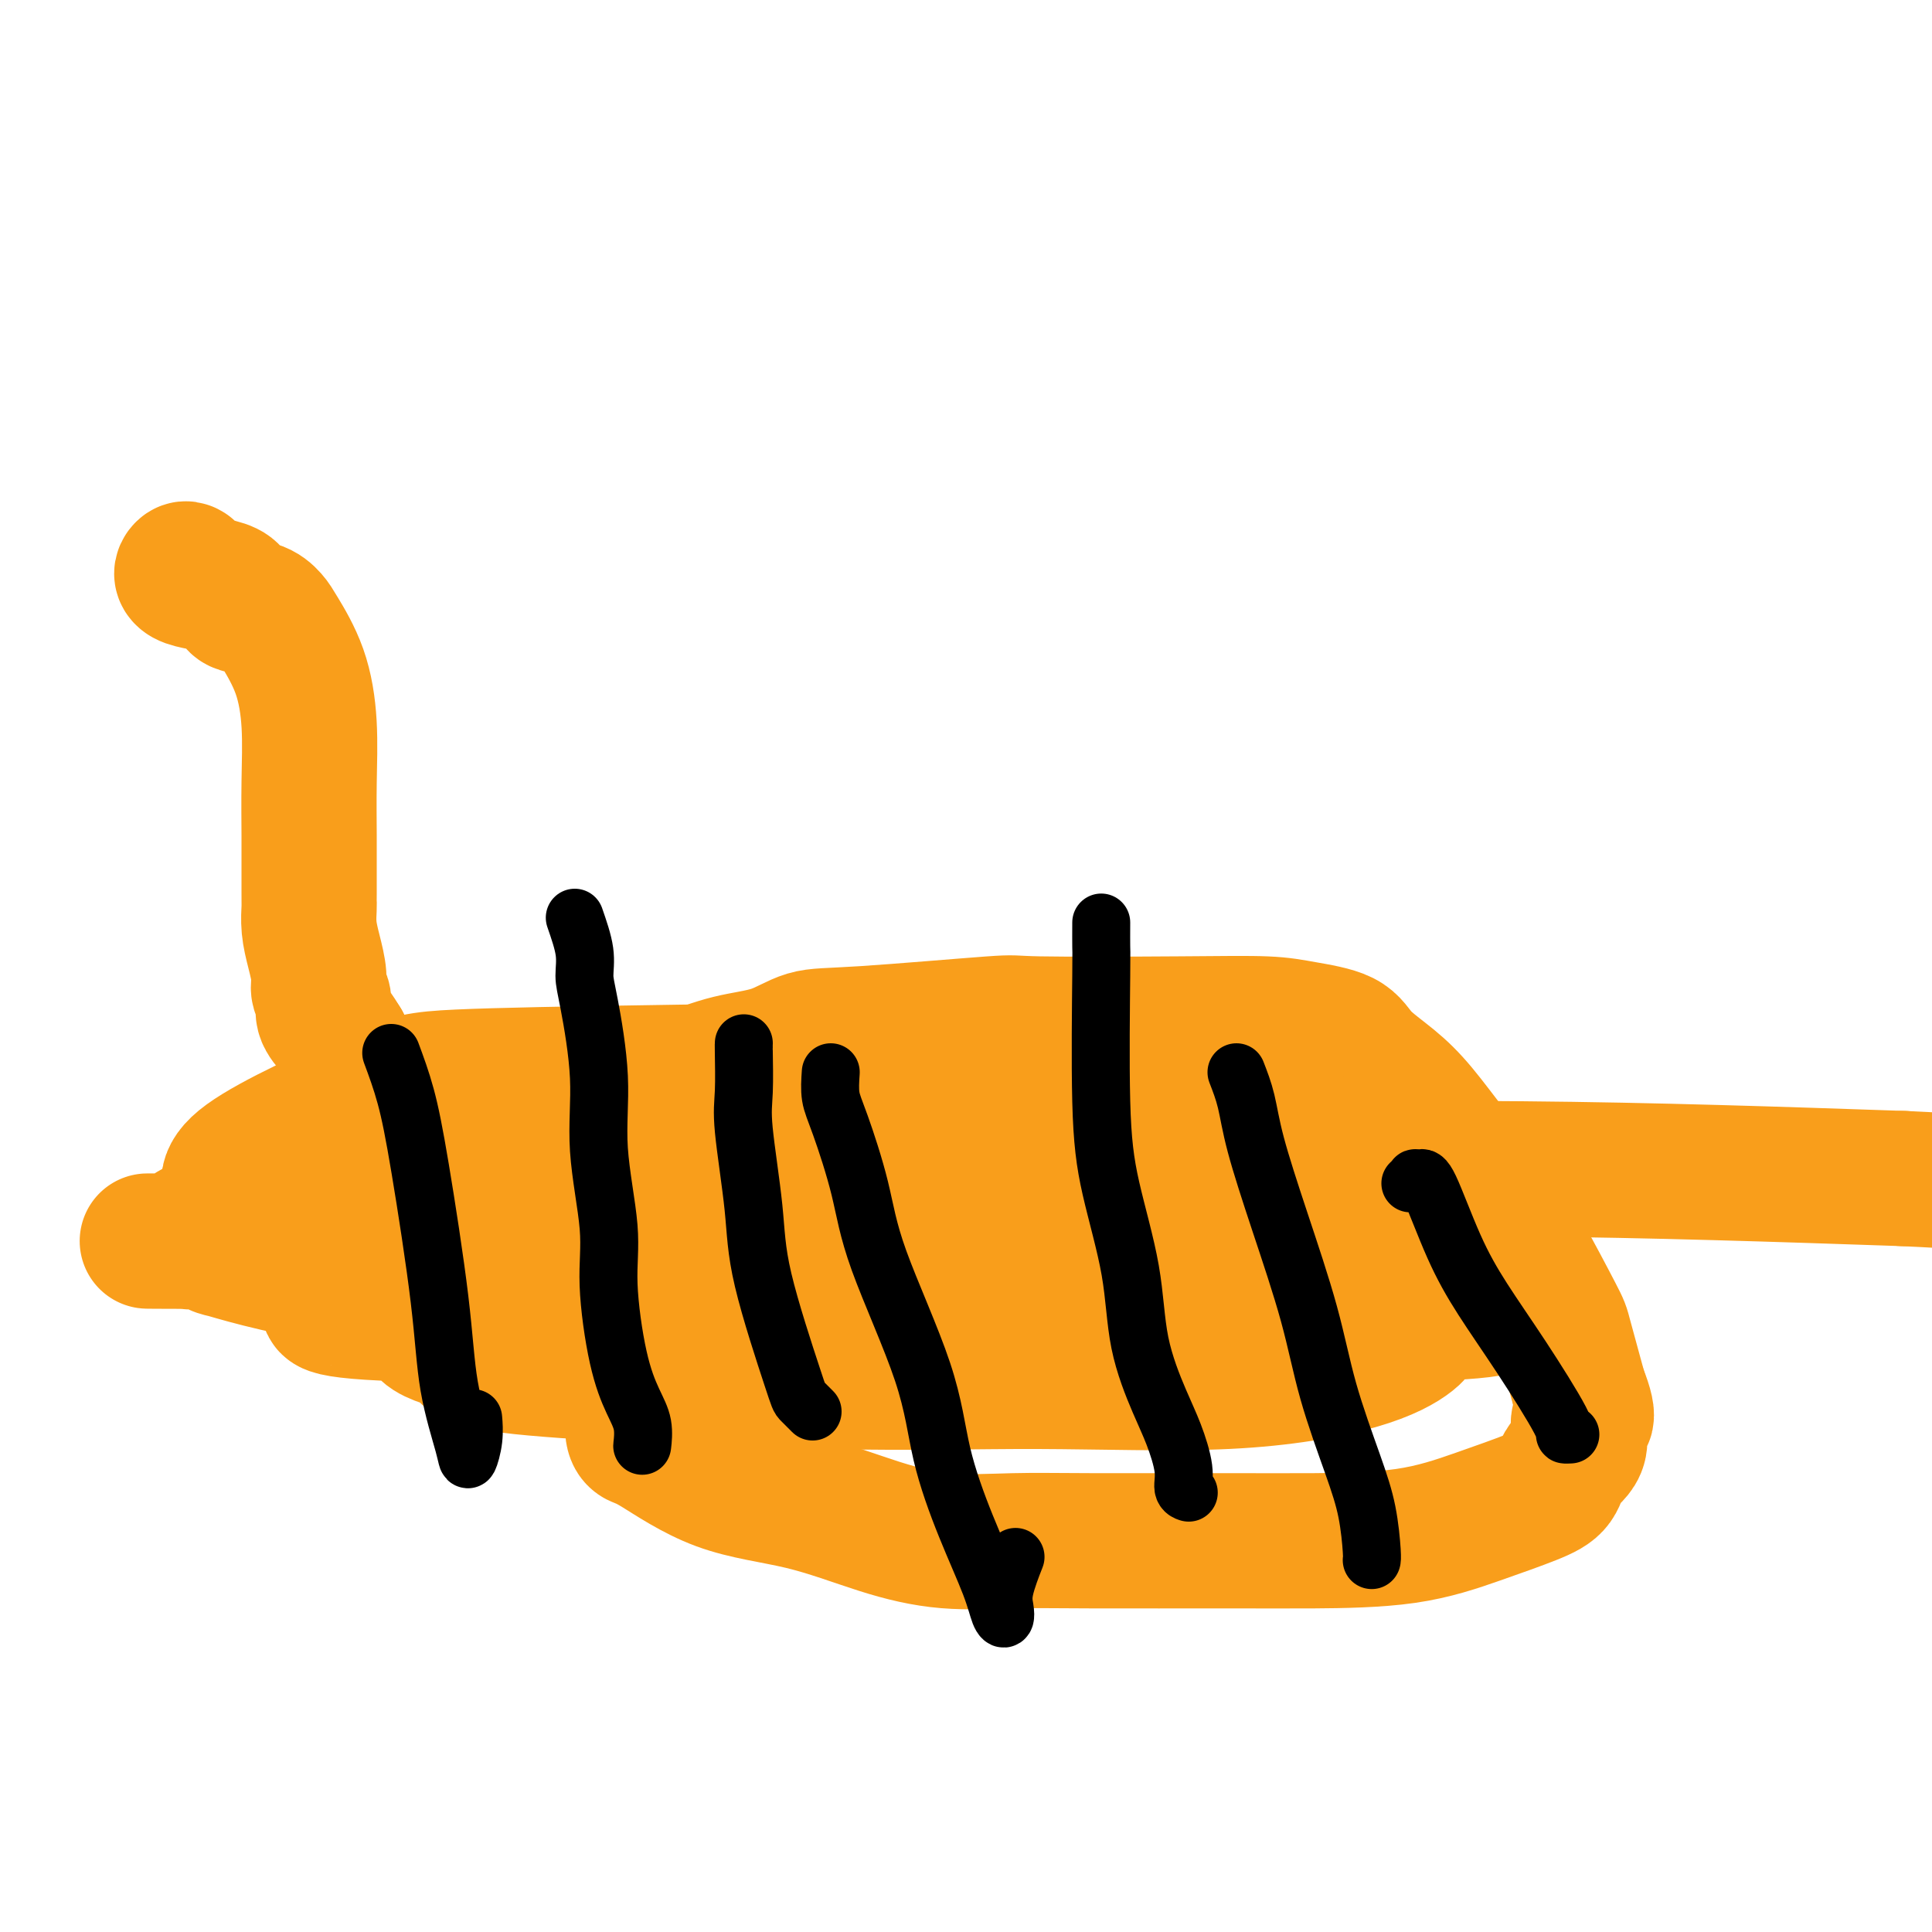
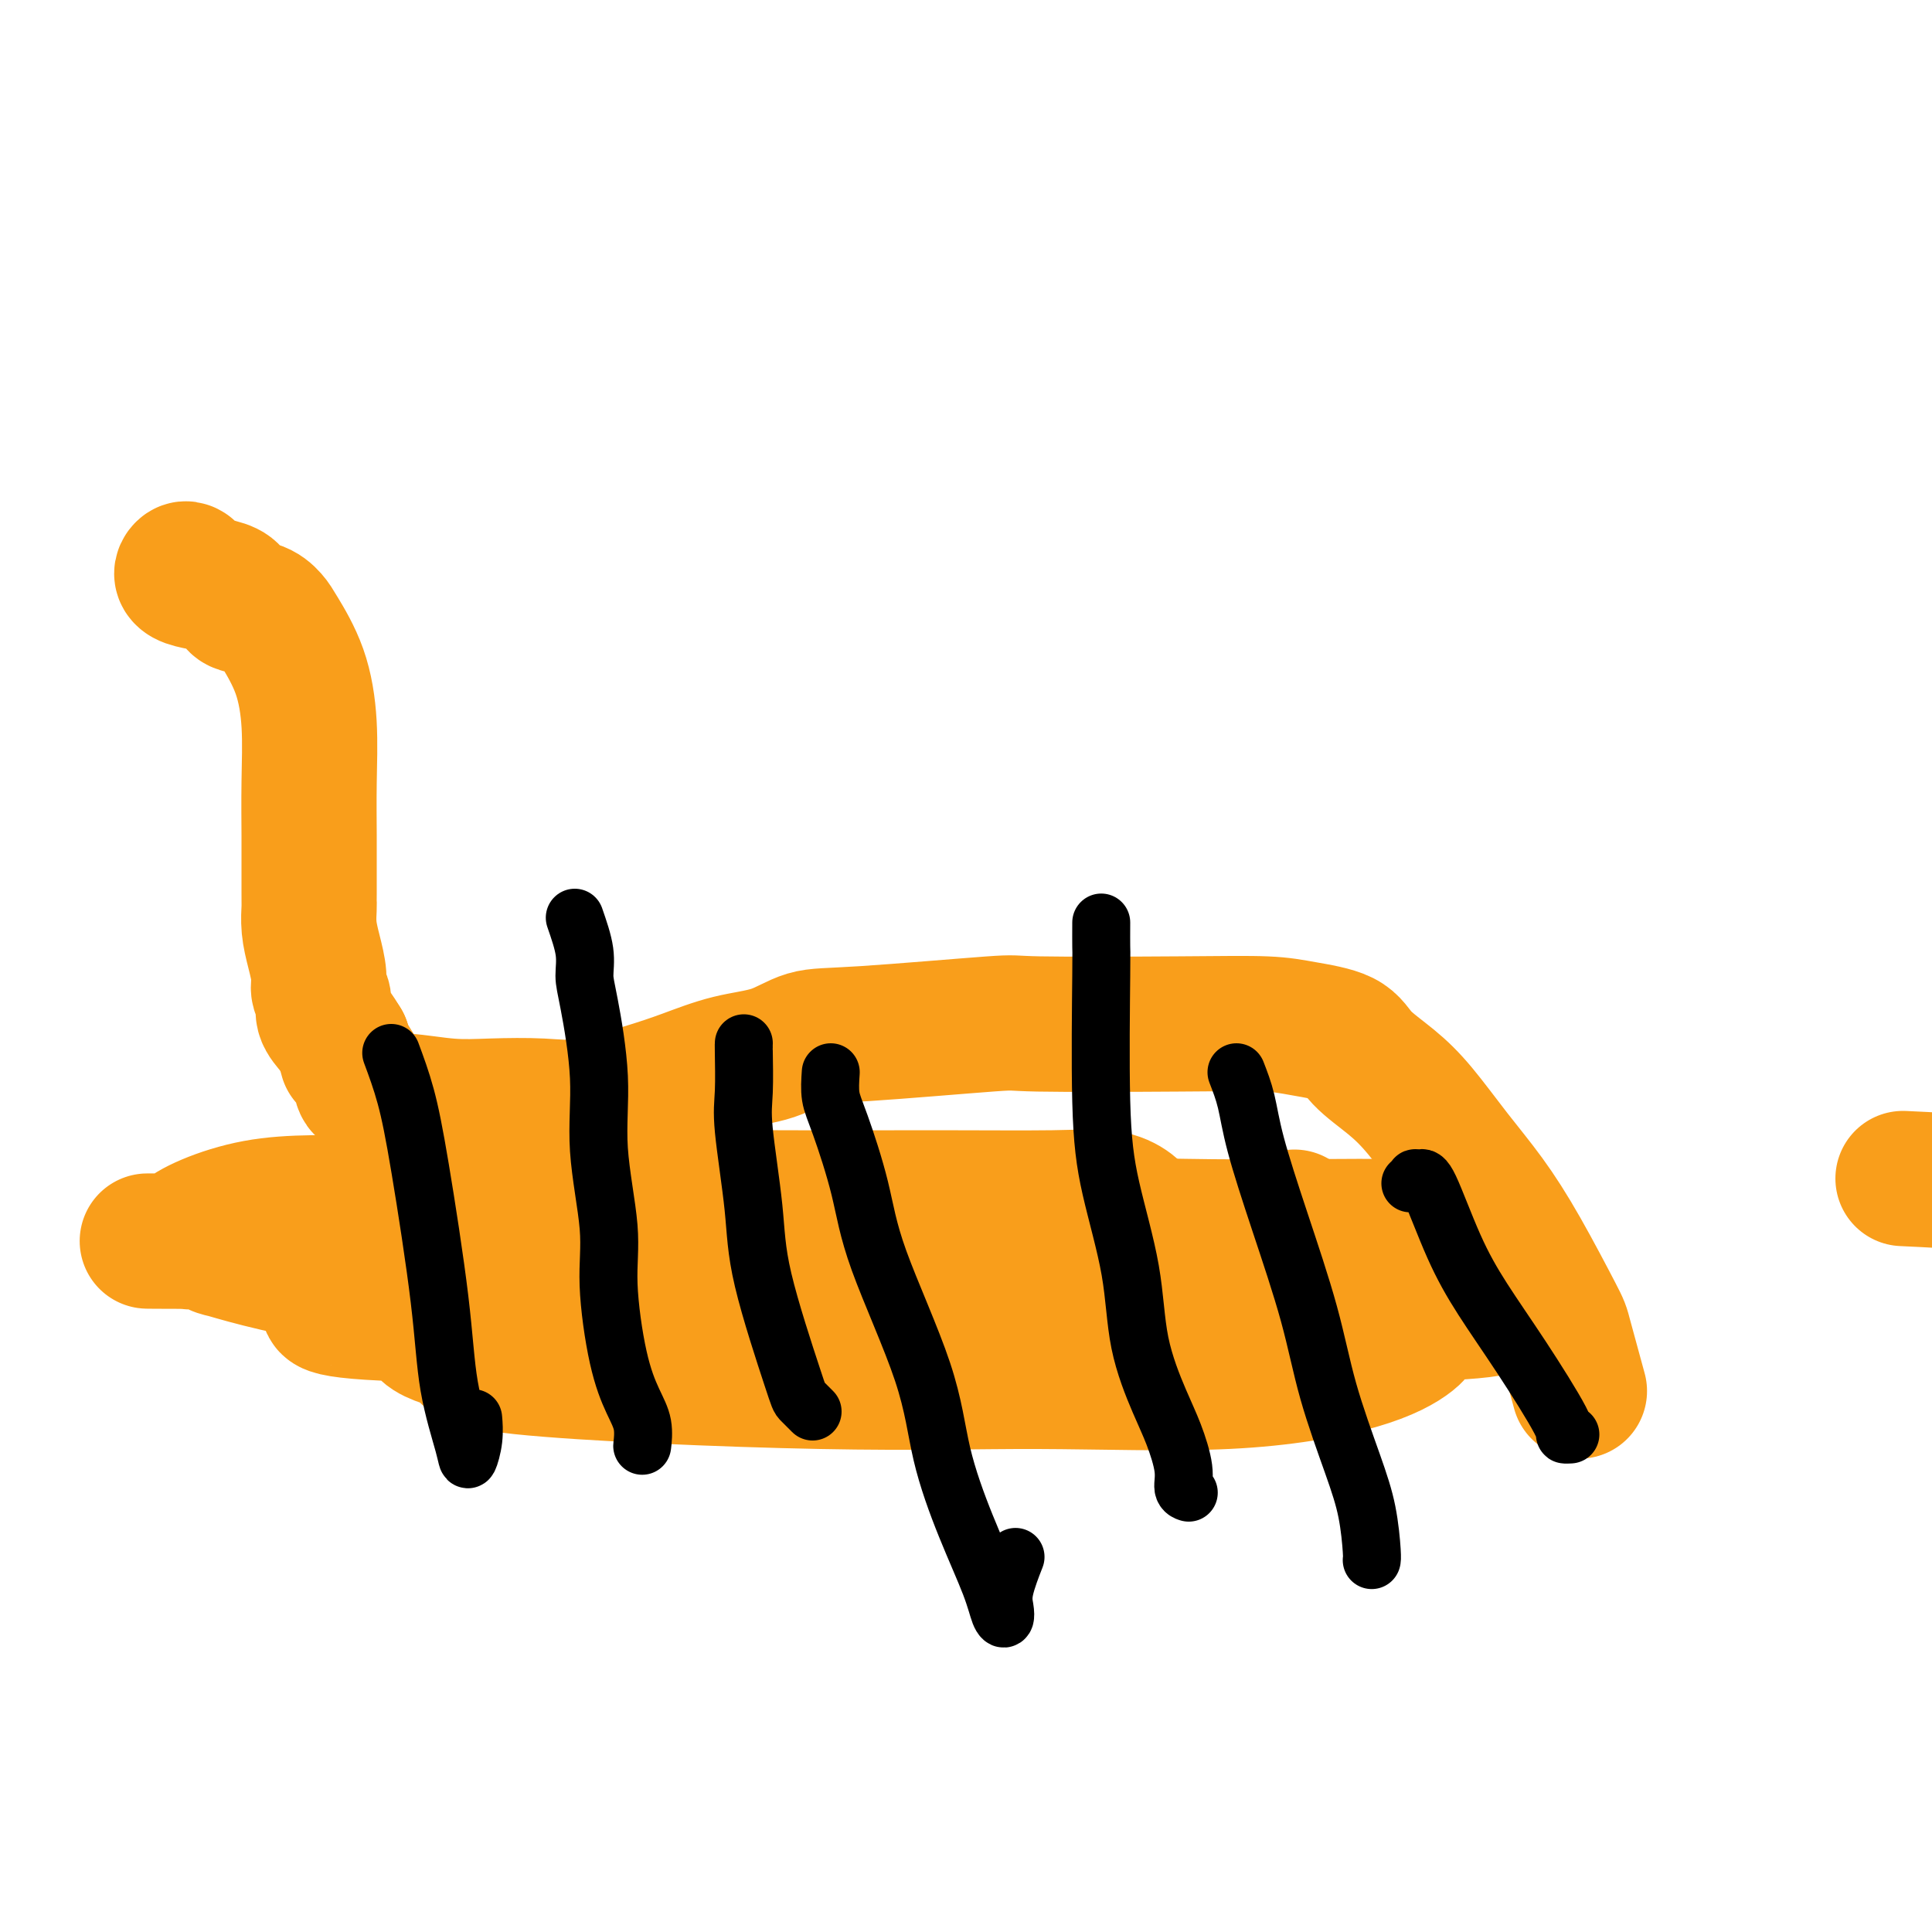
<svg xmlns="http://www.w3.org/2000/svg" viewBox="0 0 400 400" version="1.1">
  <g fill="none" stroke="#F99E1B" stroke-width="28" stroke-linecap="round" stroke-linejoin="round">
    <path d="M39,118c-0.302,-0.189 -0.605,-0.378 -1,0c-0.395,0.378 -0.884,1.323 1,2c1.884,0.677 6.141,1.087 8,2c1.859,0.913 1.320,2.329 2,3c0.680,0.671 2.578,0.596 4,1c1.422,0.404 2.367,1.285 3,2c0.633,0.715 0.954,1.263 2,3c1.046,1.737 2.816,4.662 4,8c1.184,3.338 1.781,7.090 2,11c0.219,3.910 0.059,7.980 0,12c-0.059,4.020 -0.015,7.992 0,11c0.015,3.008 0.003,5.052 0,7c-0.003,1.948 0.002,3.801 0,5c-0.002,1.199 -0.010,1.745 0,2c0.010,0.255 0.040,0.218 0,1c-0.040,0.782 -0.150,2.383 0,4c0.150,1.617 0.560,3.251 1,5c0.440,1.749 0.908,3.612 1,5c0.092,1.388 -0.194,2.300 0,3c0.194,0.700 0.866,1.188 1,2c0.134,0.812 -0.272,1.949 0,3c0.272,1.051 1.220,2.014 2,3c0.780,0.986 1.390,1.993 2,3" />
    <path d="M71,216c1.198,4.257 0.694,2.900 1,3c0.306,0.100 1.421,1.658 2,3c0.579,1.342 0.623,2.468 1,3c0.377,0.532 1.086,0.468 2,1c0.914,0.532 2.034,1.658 3,2c0.966,0.342 1.778,-0.102 4,0c2.222,0.102 5.856,0.750 9,1c3.144,0.250 5.800,0.101 9,0c3.200,-0.101 6.943,-0.152 10,0c3.057,0.152 5.428,0.509 9,0c3.572,-0.509 8.344,-1.885 12,-3c3.656,-1.115 6.197,-1.971 9,-3c2.803,-1.029 5.868,-2.231 9,-3c3.132,-0.769 6.332,-1.106 9,-2c2.668,-0.894 4.804,-2.344 7,-3c2.196,-0.656 4.452,-0.516 12,-1c7.548,-0.484 20.388,-1.591 26,-2c5.612,-0.409 3.997,-0.119 10,0c6.003,0.119 19.625,0.067 29,0c9.375,-0.067 14.502,-0.151 18,0c3.498,0.151 5.367,0.535 8,1c2.633,0.465 6.029,1.009 8,2c1.971,0.991 2.517,2.428 4,4c1.483,1.572 3.902,3.280 6,5c2.098,1.720 3.876,3.452 6,6c2.124,2.548 4.595,5.911 7,9c2.405,3.089 4.744,5.902 7,9c2.256,3.098 4.429,6.480 7,11c2.571,4.520 5.538,10.179 7,13c1.462,2.821 1.418,2.806 2,5c0.582,2.194 1.791,6.597 3,11" />
-     <path d="M327,288c2.896,7.294 0.636,5.528 0,6c-0.636,0.472 0.353,3.181 0,5c-0.353,1.819 -2.047,2.746 -3,4c-0.953,1.254 -1.166,2.833 -2,4c-0.834,1.167 -2.290,1.920 -5,3c-2.710,1.080 -6.674,2.486 -11,4c-4.326,1.514 -9.014,3.137 -15,4c-5.986,0.863 -13.271,0.965 -19,1c-5.729,0.035 -9.904,0.002 -18,0c-8.096,-0.002 -20.113,0.025 -28,0c-7.887,-0.025 -11.642,-0.102 -16,0c-4.358,0.102 -9.317,0.385 -14,0c-4.683,-0.385 -9.090,-1.437 -14,-3c-4.910,-1.563 -10.325,-3.638 -16,-5c-5.675,-1.362 -11.611,-2.011 -17,-4c-5.389,-1.989 -10.232,-5.318 -13,-7c-2.768,-1.682 -3.460,-1.715 -4,-2c-0.540,-0.285 -0.929,-0.820 -1,-2c-0.071,-1.180 0.177,-3.005 0,-5c-0.177,-1.995 -0.777,-4.162 0,-7c0.777,-2.838 2.933,-6.349 6,-10c3.067,-3.651 7.045,-7.441 12,-11c4.955,-3.559 10.885,-6.886 22,-10c11.115,-3.114 27.413,-6.016 39,-7c11.587,-0.984 18.464,-0.051 25,0c6.536,0.051 12.732,-0.782 18,0c5.268,0.782 9.608,3.179 12,4c2.392,0.821 2.836,0.067 3,0c0.164,-0.067 0.047,0.552 0,1c-0.047,0.448 -0.023,0.724 0,1" />
    <path d="M268,252c1.883,1.486 -0.908,2.202 -4,3c-3.092,0.798 -6.484,1.677 -24,2c-17.516,0.323 -49.157,0.089 -63,0c-13.843,-0.089 -9.888,-0.032 -35,0c-25.112,0.032 -79.291,0.038 -100,0c-20.709,-0.038 -7.947,-0.119 -4,0c3.947,0.119 -0.920,0.438 0,-1c0.920,-1.438 7.626,-4.634 15,-6c7.374,-1.366 15.417,-0.901 27,-1c11.583,-0.099 26.705,-0.760 41,-1c14.295,-0.240 27.763,-0.058 40,0c12.237,0.058 23.242,-0.006 33,0c9.758,0.006 18.268,0.083 24,0c5.732,-0.083 8.685,-0.328 11,0c2.315,0.328 3.993,1.227 5,2c1.007,0.773 1.343,1.420 2,3c0.657,1.580 1.634,4.094 2,5c0.366,0.906 0.120,0.206 0,1c-0.120,0.794 -0.112,3.083 -3,5c-2.888,1.917 -8.670,3.461 -17,4c-8.330,0.539 -19.208,0.072 -34,0c-14.792,-0.072 -33.497,0.252 -53,0c-19.503,-0.252 -39.805,-1.081 -55,-3c-15.195,-1.919 -25.284,-4.930 -29,-6c-3.716,-1.070 -1.059,-0.200 0,0c1.059,0.200 0.521,-0.270 0,-1c-0.521,-0.730 -1.023,-1.721 18,-2c19.023,-0.279 57.573,0.152 76,0c18.427,-0.152 16.730,-0.887 37,0c20.270,0.887 62.506,3.396 84,6c21.494,2.604 22.247,5.302 23,8" />
    <path d="M285,270c5.333,2.025 7.166,3.088 8,4c0.834,0.912 0.669,1.672 -1,3c-1.669,1.328 -4.843,3.224 -11,5c-6.157,1.776 -15.296,3.433 -27,4c-11.704,0.567 -25.972,0.044 -39,0c-13.028,-0.044 -24.815,0.391 -45,0c-20.185,-0.391 -48.768,-1.608 -62,-3c-13.232,-1.392 -11.111,-2.957 -12,-4c-0.889,-1.043 -4.786,-1.563 -7,-3c-2.214,-1.437 -2.743,-3.793 0,-6c2.743,-2.207 8.758,-4.267 18,-6c9.242,-1.733 21.709,-3.139 38,-5c16.291,-1.861 36.404,-4.177 55,-5c18.596,-0.823 35.675,-0.151 51,0c15.325,0.151 28.897,-0.218 38,0c9.103,0.218 13.736,1.022 17,2c3.264,0.978 5.158,2.129 6,3c0.842,0.871 0.632,1.462 0,3c-0.632,1.538 -1.685,4.023 -1,6c0.685,1.977 3.108,3.446 -18,4c-21.108,0.554 -65.746,0.193 -86,0c-20.254,-0.193 -16.125,-0.217 -37,0c-20.875,0.217 -66.753,0.675 -87,0c-20.247,-0.675 -14.863,-2.482 -13,-3c1.863,-0.518 0.203,0.254 0,-1c-0.203,-1.254 1.049,-4.532 5,-7c3.951,-2.468 10.600,-4.125 20,-5c9.400,-0.875 21.550,-0.966 38,-1c16.450,-0.034 37.198,-0.009 55,0c17.802,0.009 32.658,0.003 47,0c14.342,-0.003 28.171,-0.001 42,0" />
-     <path d="M277,255c32.363,0.387 22.272,1.856 21,3c-1.272,1.144 6.277,1.963 8,4c1.723,2.037 -2.380,5.291 -3,7c-0.620,1.709 2.242,1.872 -10,3c-12.242,1.128 -39.589,3.220 -66,4c-26.411,0.780 -51.888,0.247 -77,-2c-25.112,-2.247 -49.861,-6.209 -66,-10c-16.139,-3.791 -23.669,-7.411 -28,-10c-4.331,-2.589 -5.461,-4.146 -7,-6c-1.539,-1.854 -3.485,-4.003 2,-8c5.485,-3.997 18.401,-9.842 26,-13c7.599,-3.158 9.880,-3.631 18,-4c8.120,-0.369 22.078,-0.636 46,-1c23.922,-0.364 57.809,-0.826 78,0c20.191,0.826 26.686,2.940 33,5c6.314,2.060 12.446,4.065 16,6c3.554,1.935 4.532,3.800 5,6c0.468,2.200 0.428,4.736 0,8c-0.428,3.264 -1.245,7.256 -4,11c-2.755,3.744 -7.449,7.239 -15,10c-7.551,2.761 -17.960,4.788 -29,6c-11.040,1.212 -22.711,1.611 -38,2c-15.289,0.389 -34.194,0.770 -52,-1c-17.806,-1.770 -34.511,-5.691 -46,-9c-11.489,-3.309 -17.761,-6.007 -20,-7c-2.239,-0.993 -0.445,-0.282 -2,-2c-1.555,-1.718 -6.458,-5.867 7,-9c13.458,-3.133 45.277,-5.252 74,-6c28.723,-0.748 54.348,-0.124 82,0c27.652,0.124 57.329,-0.250 85,0c27.671,0.250 53.335,1.125 79,2" />
    <path d="M394,244c47.833,2.167 44.417,6.583 41,11" />
  </g>
  <g fill="none" stroke="#000000" stroke-width="12" stroke-linecap="round" stroke-linejoin="round">
    <path d="M81,218c1.039,2.802 2.079,5.604 3,9c0.921,3.396 1.724,7.386 3,15c1.276,7.614 3.025,18.852 4,27c0.975,8.148 1.175,13.205 2,18c0.825,4.795 2.273,9.326 3,12c0.727,2.674 0.731,3.490 1,3c0.269,-0.490 0.803,-2.286 1,-4c0.197,-1.714 0.056,-3.347 0,-4c-0.056,-0.653 -0.028,-0.327 0,0" />
    <path d="M119,190c0.858,2.477 1.716,4.954 2,7c0.284,2.046 -0.007,3.660 0,5c0.007,1.340 0.312,2.404 1,6c0.688,3.596 1.759,9.722 2,15c0.241,5.278 -0.346,9.706 0,15c0.346,5.294 1.627,11.454 2,16c0.373,4.546 -0.163,7.478 0,12c0.163,4.522 1.024,10.634 2,15c0.976,4.366 2.065,6.988 3,9c0.935,2.012 1.714,3.416 2,5c0.286,1.584 0.077,3.350 0,4c-0.077,0.650 -0.022,0.186 0,0c0.022,-0.186 0.011,-0.093 0,0" />
    <path d="M154,216c-0.015,0.074 -0.030,0.147 0,2c0.030,1.853 0.106,5.484 0,8c-0.106,2.516 -0.395,3.916 0,8c0.395,4.084 1.472,10.853 2,16c0.528,5.147 0.506,8.672 2,15c1.494,6.328 4.504,15.459 6,20c1.496,4.541 1.480,4.492 2,5c0.520,0.508 1.577,1.574 2,2c0.423,0.426 0.211,0.213 0,0" />
    <path d="M172,222c-0.120,1.748 -0.240,3.497 0,5c0.240,1.503 0.838,2.761 2,6c1.162,3.239 2.886,8.458 4,13c1.114,4.542 1.618,8.408 4,15c2.382,6.592 6.641,15.909 9,23c2.359,7.091 2.818,11.954 4,17c1.182,5.046 3.088,10.275 5,15c1.912,4.725 3.831,8.945 5,12c1.169,3.055 1.589,4.944 2,6c0.411,1.056 0.815,1.280 1,1c0.185,-0.280 0.153,-1.065 0,-2c-0.153,-0.935 -0.426,-2.021 0,-4c0.426,-1.979 1.550,-4.851 2,-6c0.450,-1.149 0.225,-0.574 0,0" />
    <path d="M228,191c-0.008,2.106 -0.016,4.213 0,5c0.016,0.787 0.057,0.256 0,6c-0.057,5.744 -0.213,17.764 0,26c0.213,8.236 0.795,12.689 2,18c1.205,5.311 3.035,11.480 4,17c0.965,5.520 1.067,10.389 2,15c0.933,4.611 2.699,8.962 4,12c1.301,3.038 2.139,4.761 3,7c0.861,2.239 1.746,4.992 2,7c0.254,2.008 -0.124,3.271 0,4c0.124,0.729 0.750,0.922 1,1c0.250,0.078 0.125,0.039 0,0" />
    <path d="M256,222c0.728,1.875 1.456,3.750 2,6c0.544,2.250 0.904,4.875 2,9c1.096,4.125 2.927,9.751 5,16c2.073,6.249 4.387,13.121 6,19c1.613,5.879 2.523,10.766 4,16c1.477,5.234 3.520,10.814 5,15c1.480,4.186 2.397,6.978 3,10c0.603,3.022 0.893,6.275 1,8c0.107,1.725 0.031,1.921 0,2c-0.031,0.079 -0.015,0.039 0,0" />
    <path d="M292,245c0.445,-0.418 0.890,-0.836 1,-1c0.110,-0.164 -0.115,-0.075 0,0c0.115,0.075 0.571,0.137 1,0c0.429,-0.137 0.830,-0.471 2,2c1.170,2.471 3.107,7.748 5,12c1.893,4.252 3.740,7.479 6,11c2.260,3.521 4.931,7.336 8,12c3.069,4.664 6.534,10.178 8,13c1.466,2.822 0.933,2.952 1,3c0.067,0.048 0.733,0.014 1,0c0.267,-0.014 0.133,-0.007 0,0" />
  </g>
</svg>